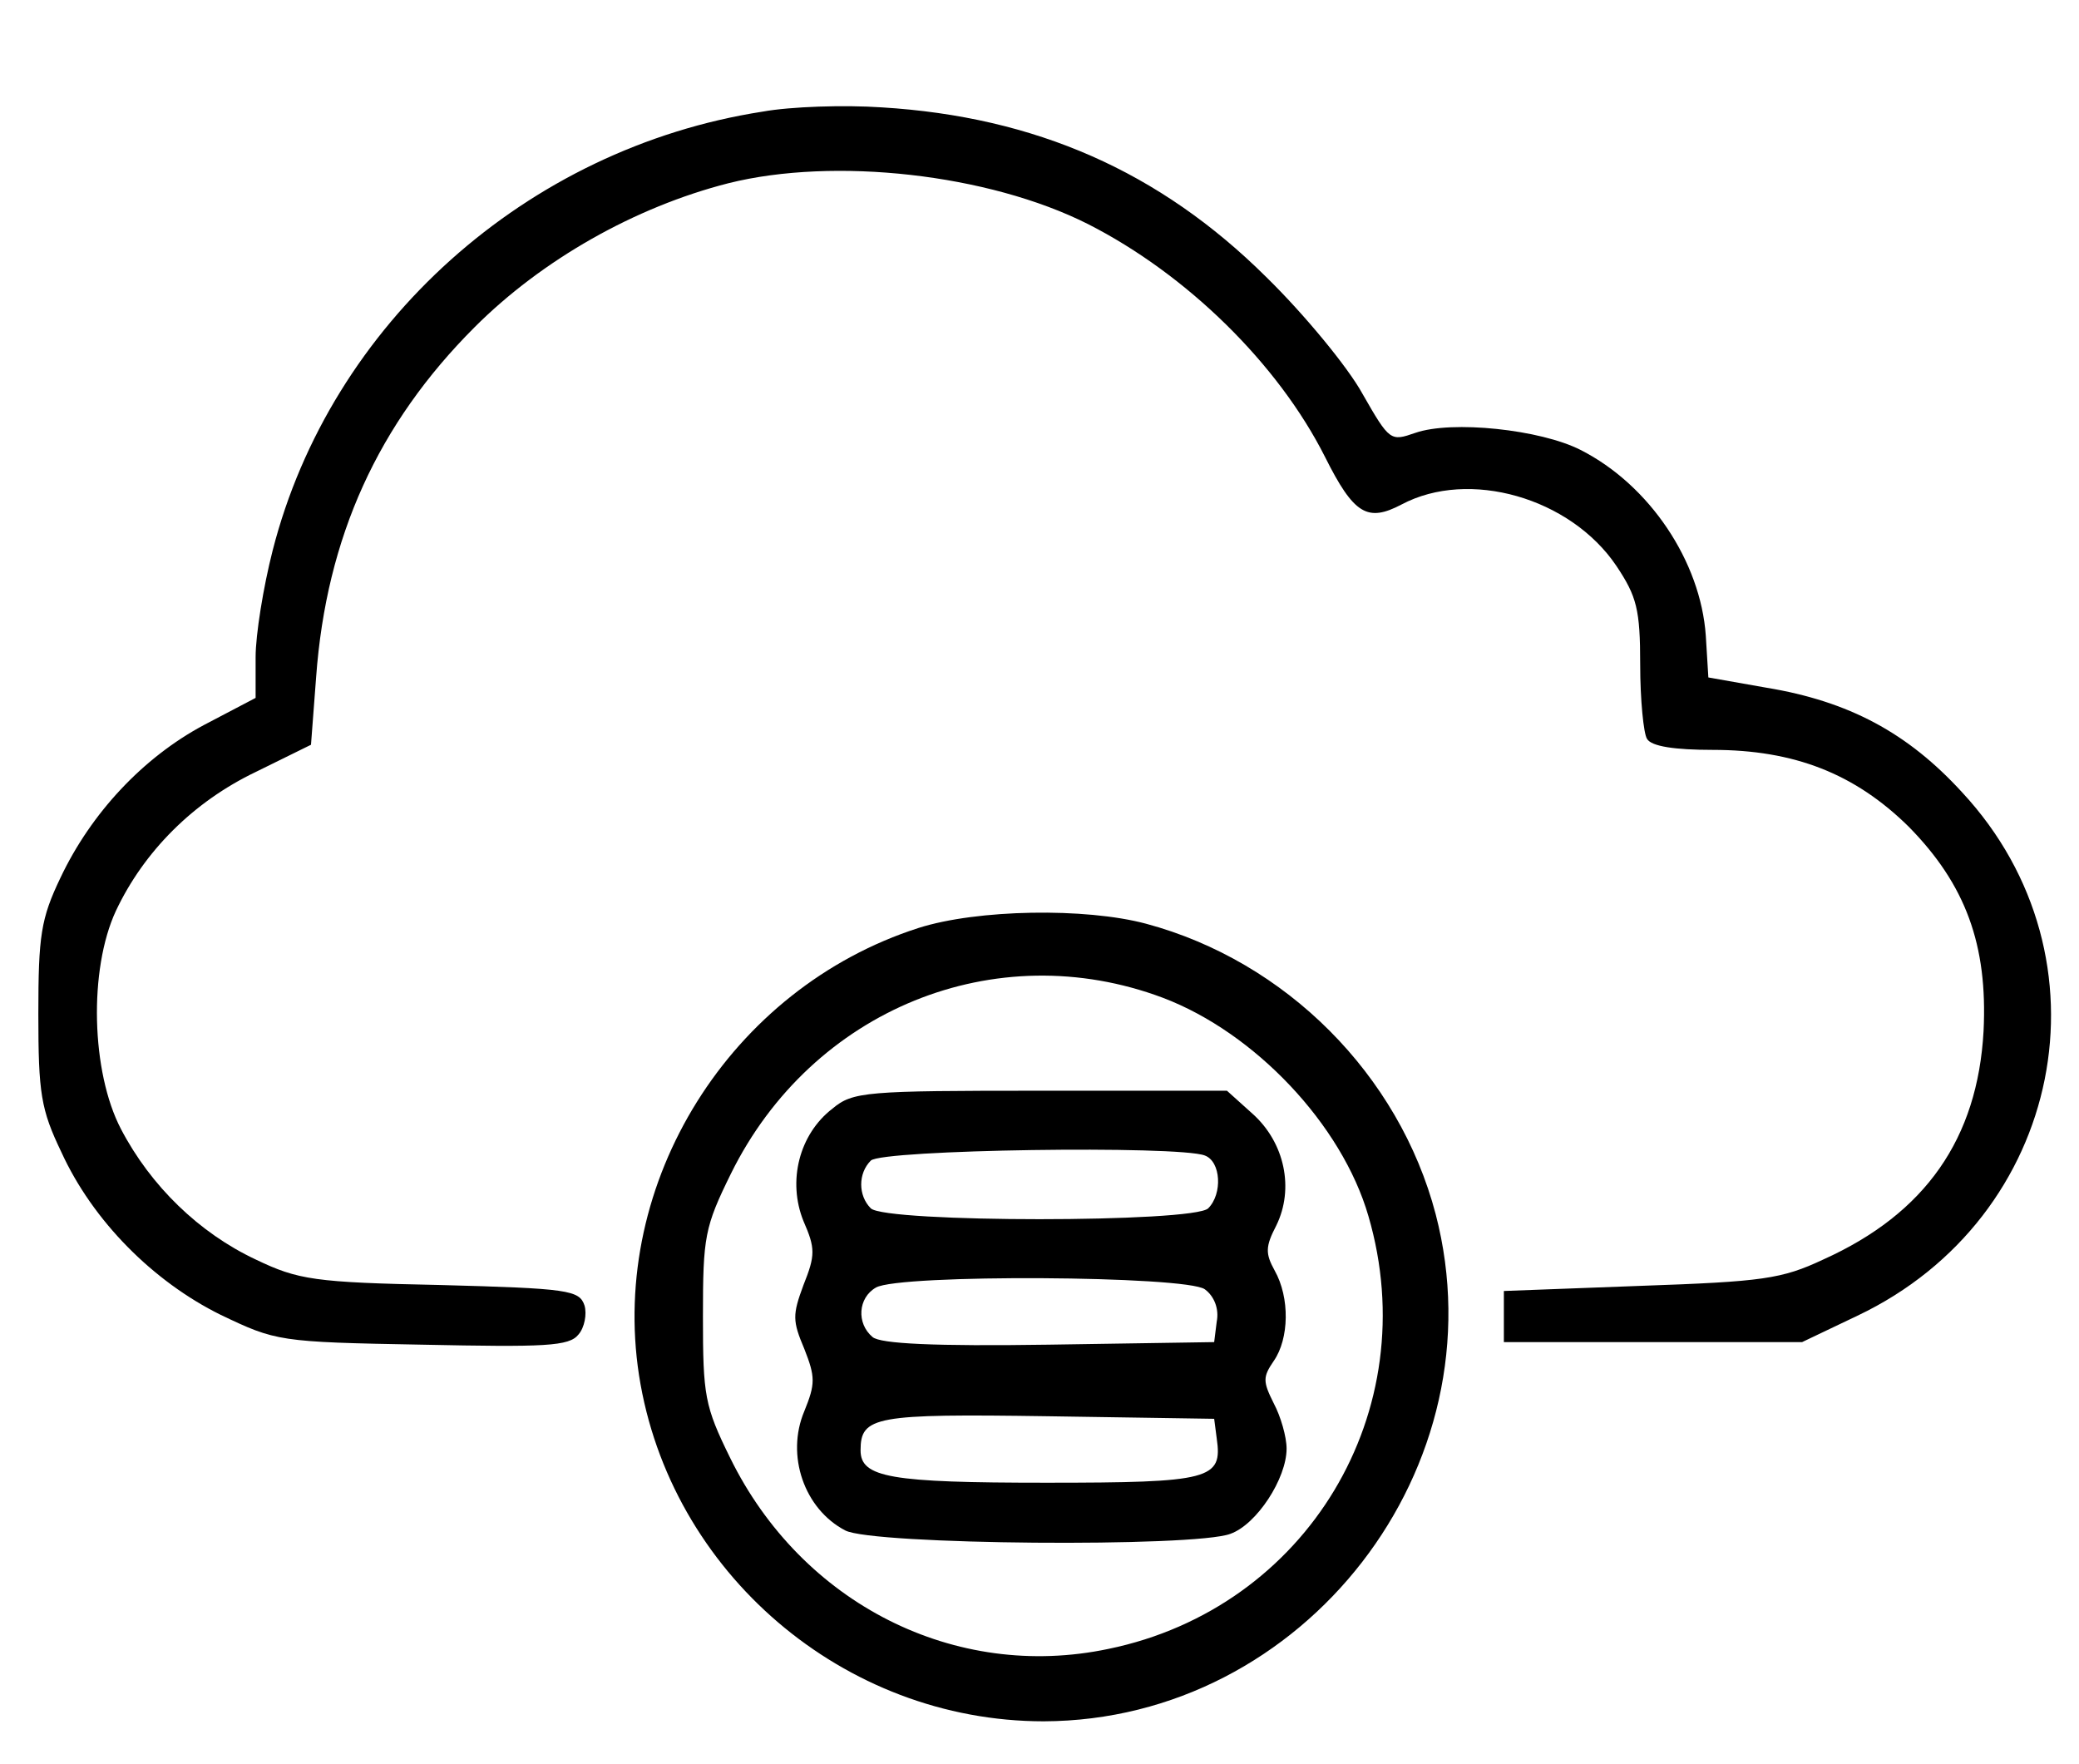
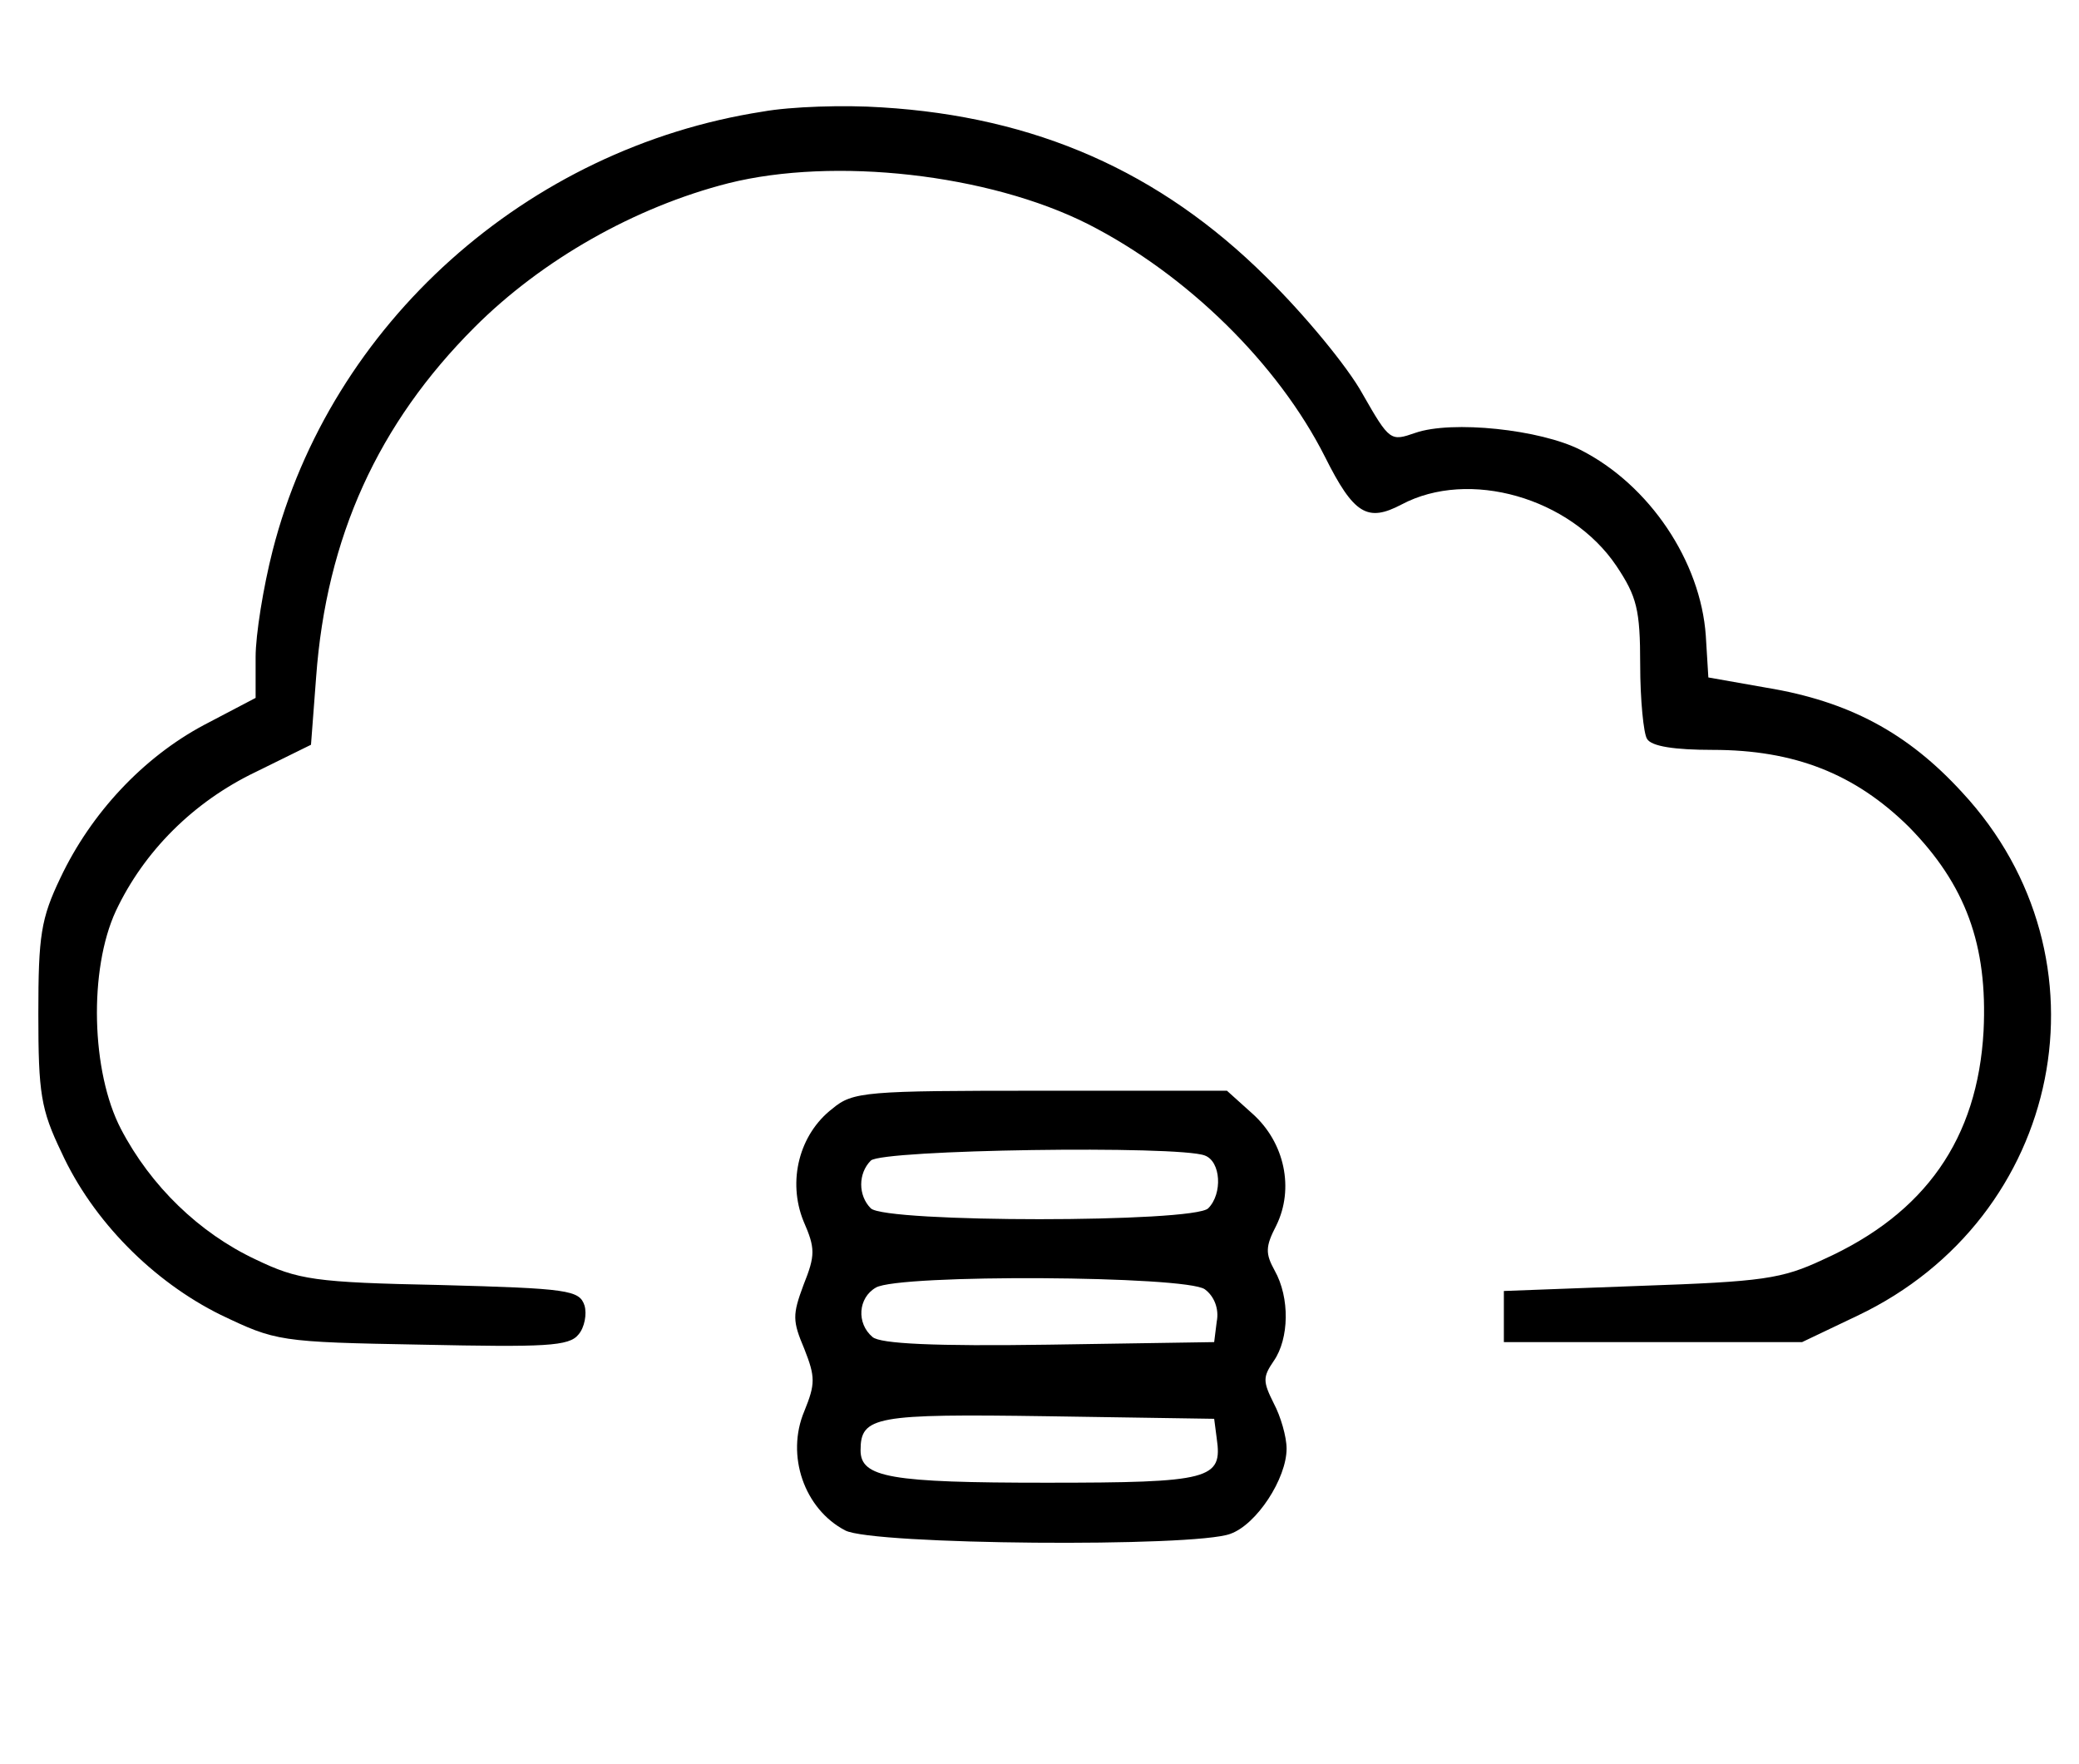
<svg xmlns="http://www.w3.org/2000/svg" version="1.0" width="244pt" height="207pt" viewBox="0 0 244 207" preserveAspectRatio="xMidYMid meet">
  <g transform="translate(0,207) scale(0.1,-0.1)" fill="#000000" stroke="none">
    <path d="M895 1939 c-277 -43 -507 -249 -575 -515 -11 -43 -20 -99 -20 -125 l0 -48 -61 -32 c-71 -38 -132 -103 -168 -179 -23 -48 -26 -68 -26 -160 0 -93 3 -112 27 -162 37 -81 108 -152 187 -191 65 -31 68 -32 236 -35 145 -3 173 -2 184 12 7 8 10 24 7 34 -6 18 -19 20 -169 24 -148 3 -167 6 -217 30 -66 31 -123 86 -158 153 -35 67 -38 187 -6 256 33 70 91 128 164 163 l65 32 6 79 c12 165 73 298 186 411 79 79 188 141 298 169 124 31 305 11 422 -48 116 -59 223 -164 278 -273 34 -68 50 -77 90 -56 79 42 198 8 252 -72 24 -36 28 -51 28 -116 0 -41 4 -81 8 -87 5 -9 33 -13 77 -13 96 0 167 -28 230 -90 67 -68 93 -139 88 -240 -7 -126 -68 -214 -188 -268 -49 -23 -71 -26 -215 -31 l-160 -6 0 -30 0 -30 175 0 175 0 65 31 c242 115 303 420 123 614 -64 70 -133 107 -230 123 l-68 12 -3 49 c-6 87 -66 177 -147 218 -47 24 -151 35 -194 20 -29 -10 -30 -10 -62 46 -17 31 -68 93 -113 137 -125 124 -271 188 -451 199 -44 3 -107 1 -140 -5z" />
-     <path d="M1078 981 c-221 -71 -363 -298 -328 -525 36 -231 240 -406 475 -406 306 1 537 299 460 595 -43 164 -176 297 -340 341 -71 19 -198 17 -267 -5z m287 -82 c108 -41 210 -149 241 -256 67 -229 -72 -460 -305 -508 -180 -38 -360 53 -444 224 -30 61 -32 73 -32 166 0 94 2 105 33 168 95 192 310 280 507 206z" />
    <path d="M977 769 c-39 -30 -53 -85 -34 -132 14 -32 14 -40 0 -75 -13 -35 -13 -42 1 -75 13 -33 13 -41 0 -73 -22 -52 0 -115 48 -140 32 -17 410 -20 452 -4 31 11 66 65 66 100 0 14 -7 38 -15 53 -13 26 -13 31 0 50 18 26 19 74 1 106 -11 20 -11 28 2 53 21 43 10 97 -28 131 l-30 27 -219 0 c-205 0 -220 -1 -244 -21z m437 -55 c19 -7 21 -45 4 -62 -17 -17 -379 -17 -396 0 -15 15 -15 41 0 56 13 13 361 18 392 6z m0 -157 c11 -8 17 -23 14 -38 l-3 -24 -194 -3 c-134 -2 -198 1 -207 9 -19 16 -17 46 4 58 27 16 364 14 386 -2z m14 -175 c7 -48 -7 -52 -200 -52 -183 0 -218 6 -218 38 0 40 17 43 220 40 l195 -3 3 -23z" />
  </g>
</svg>